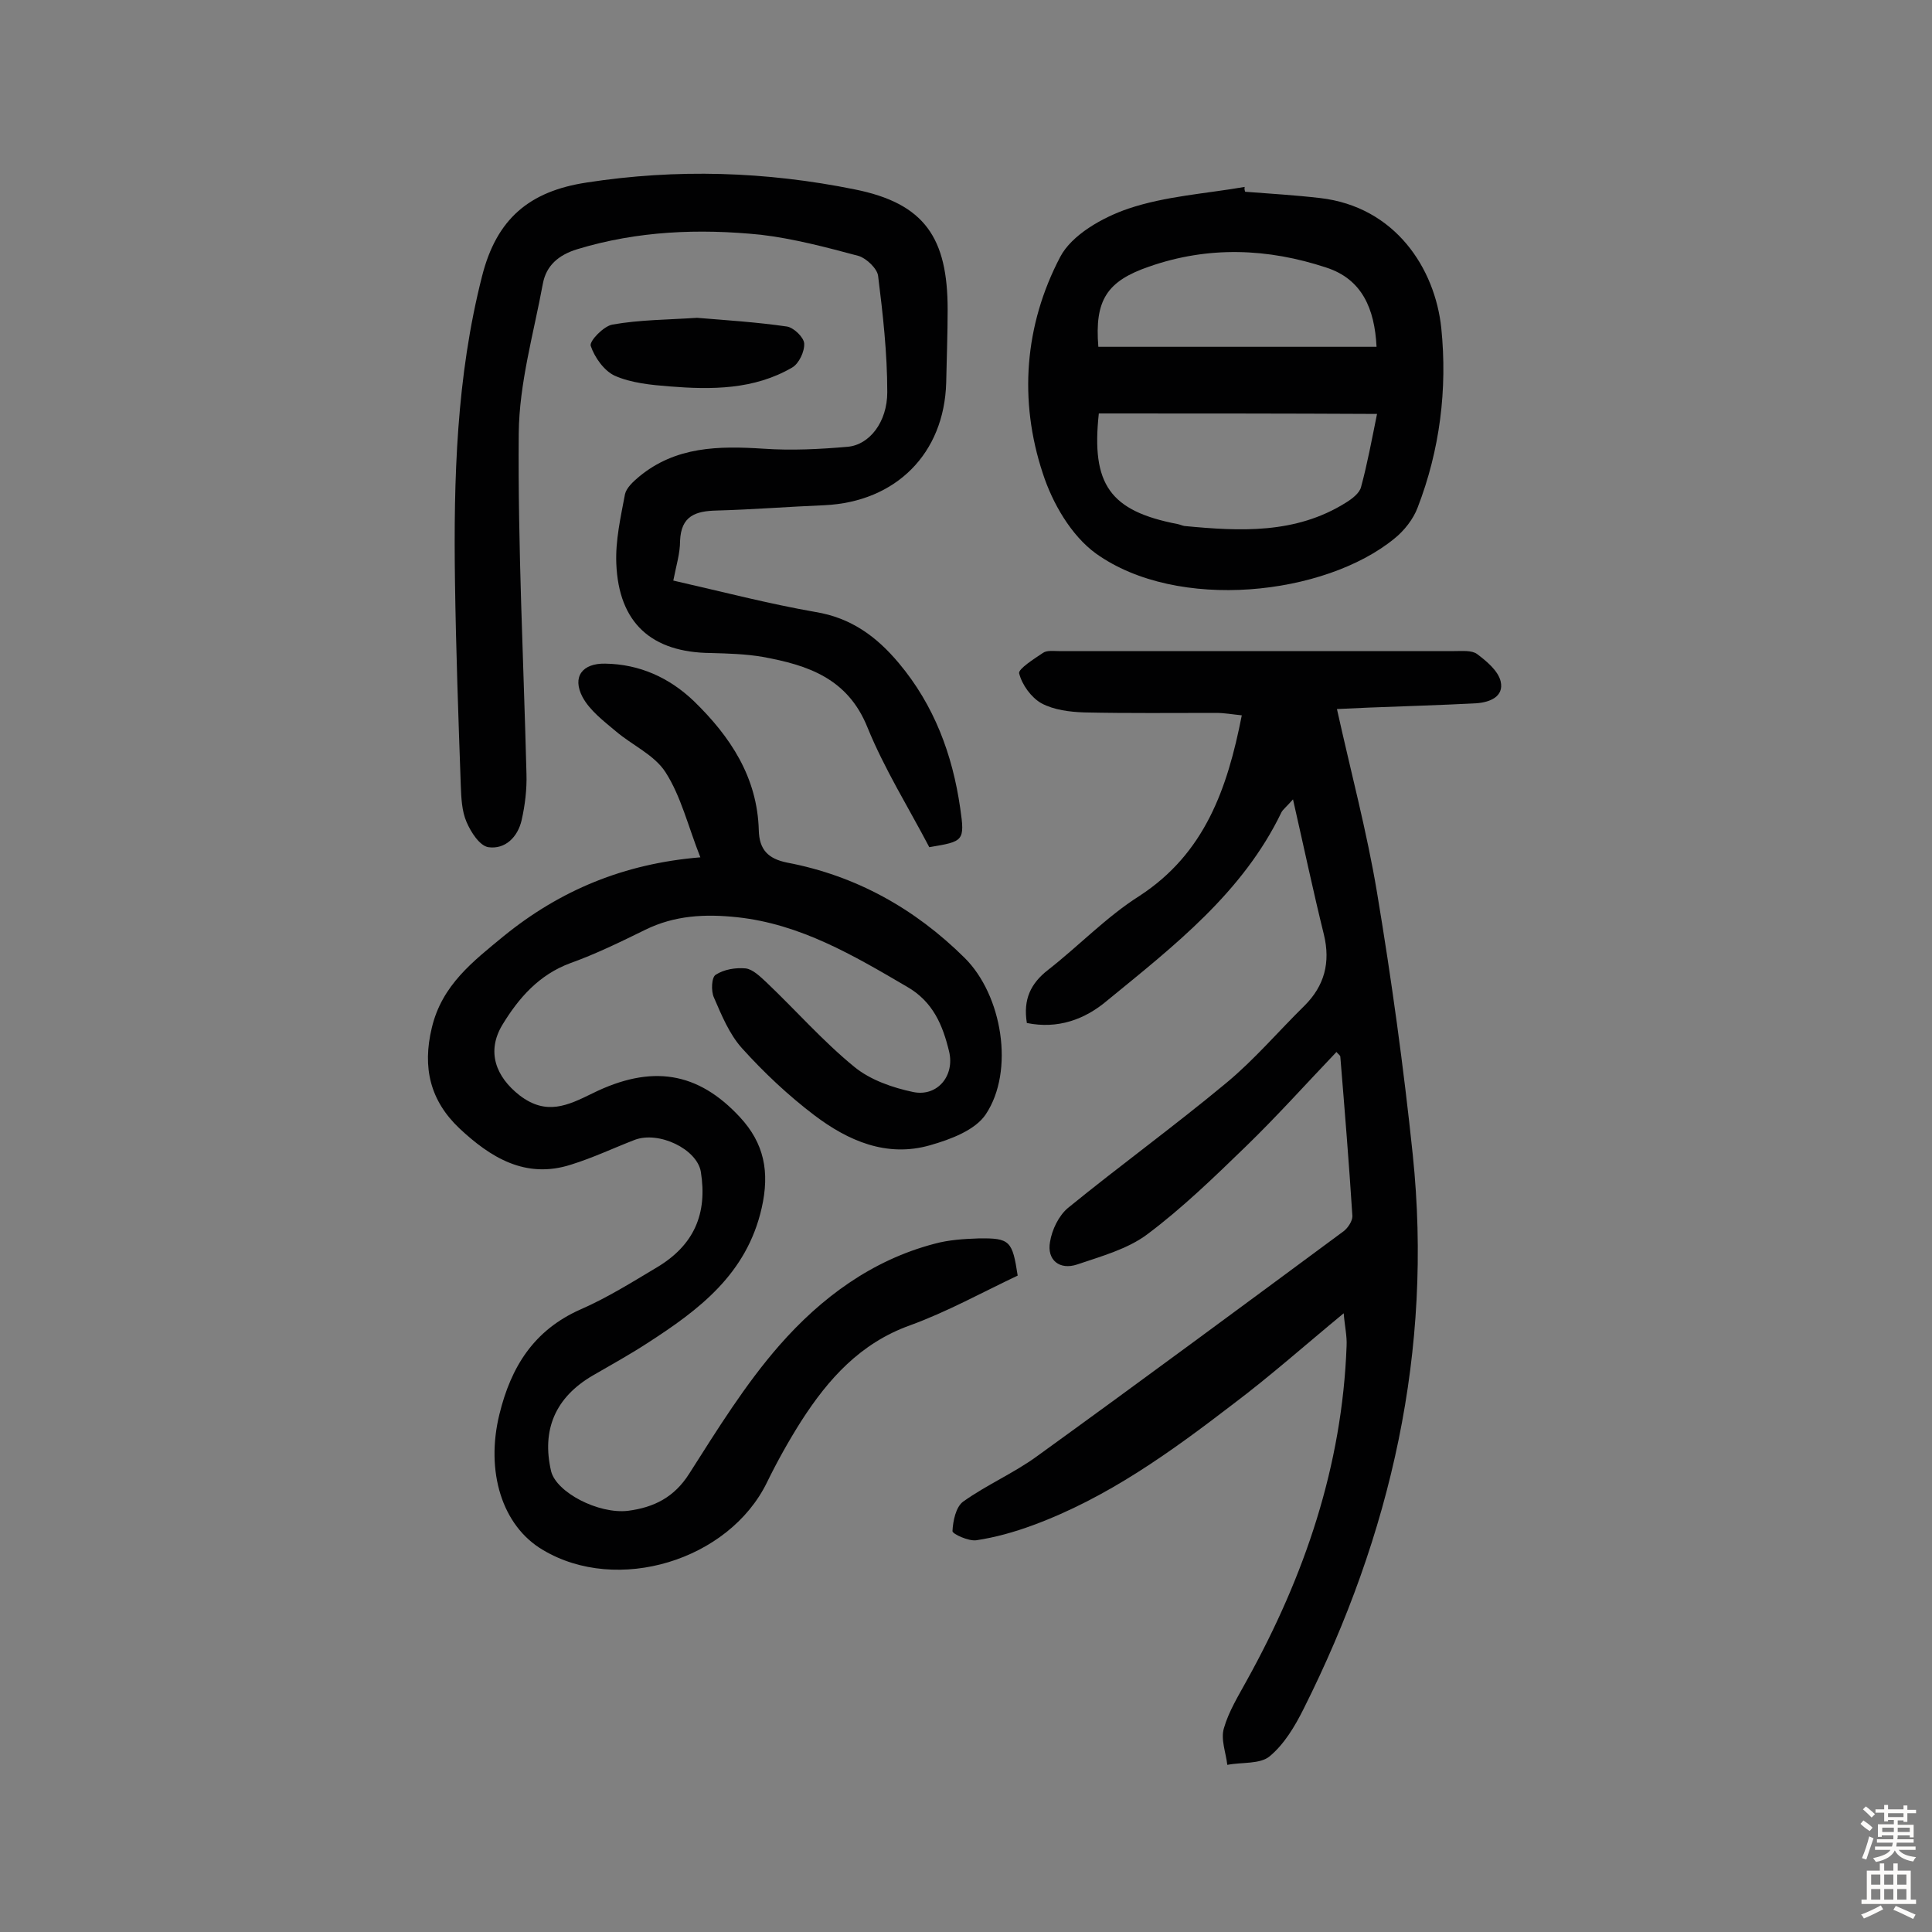
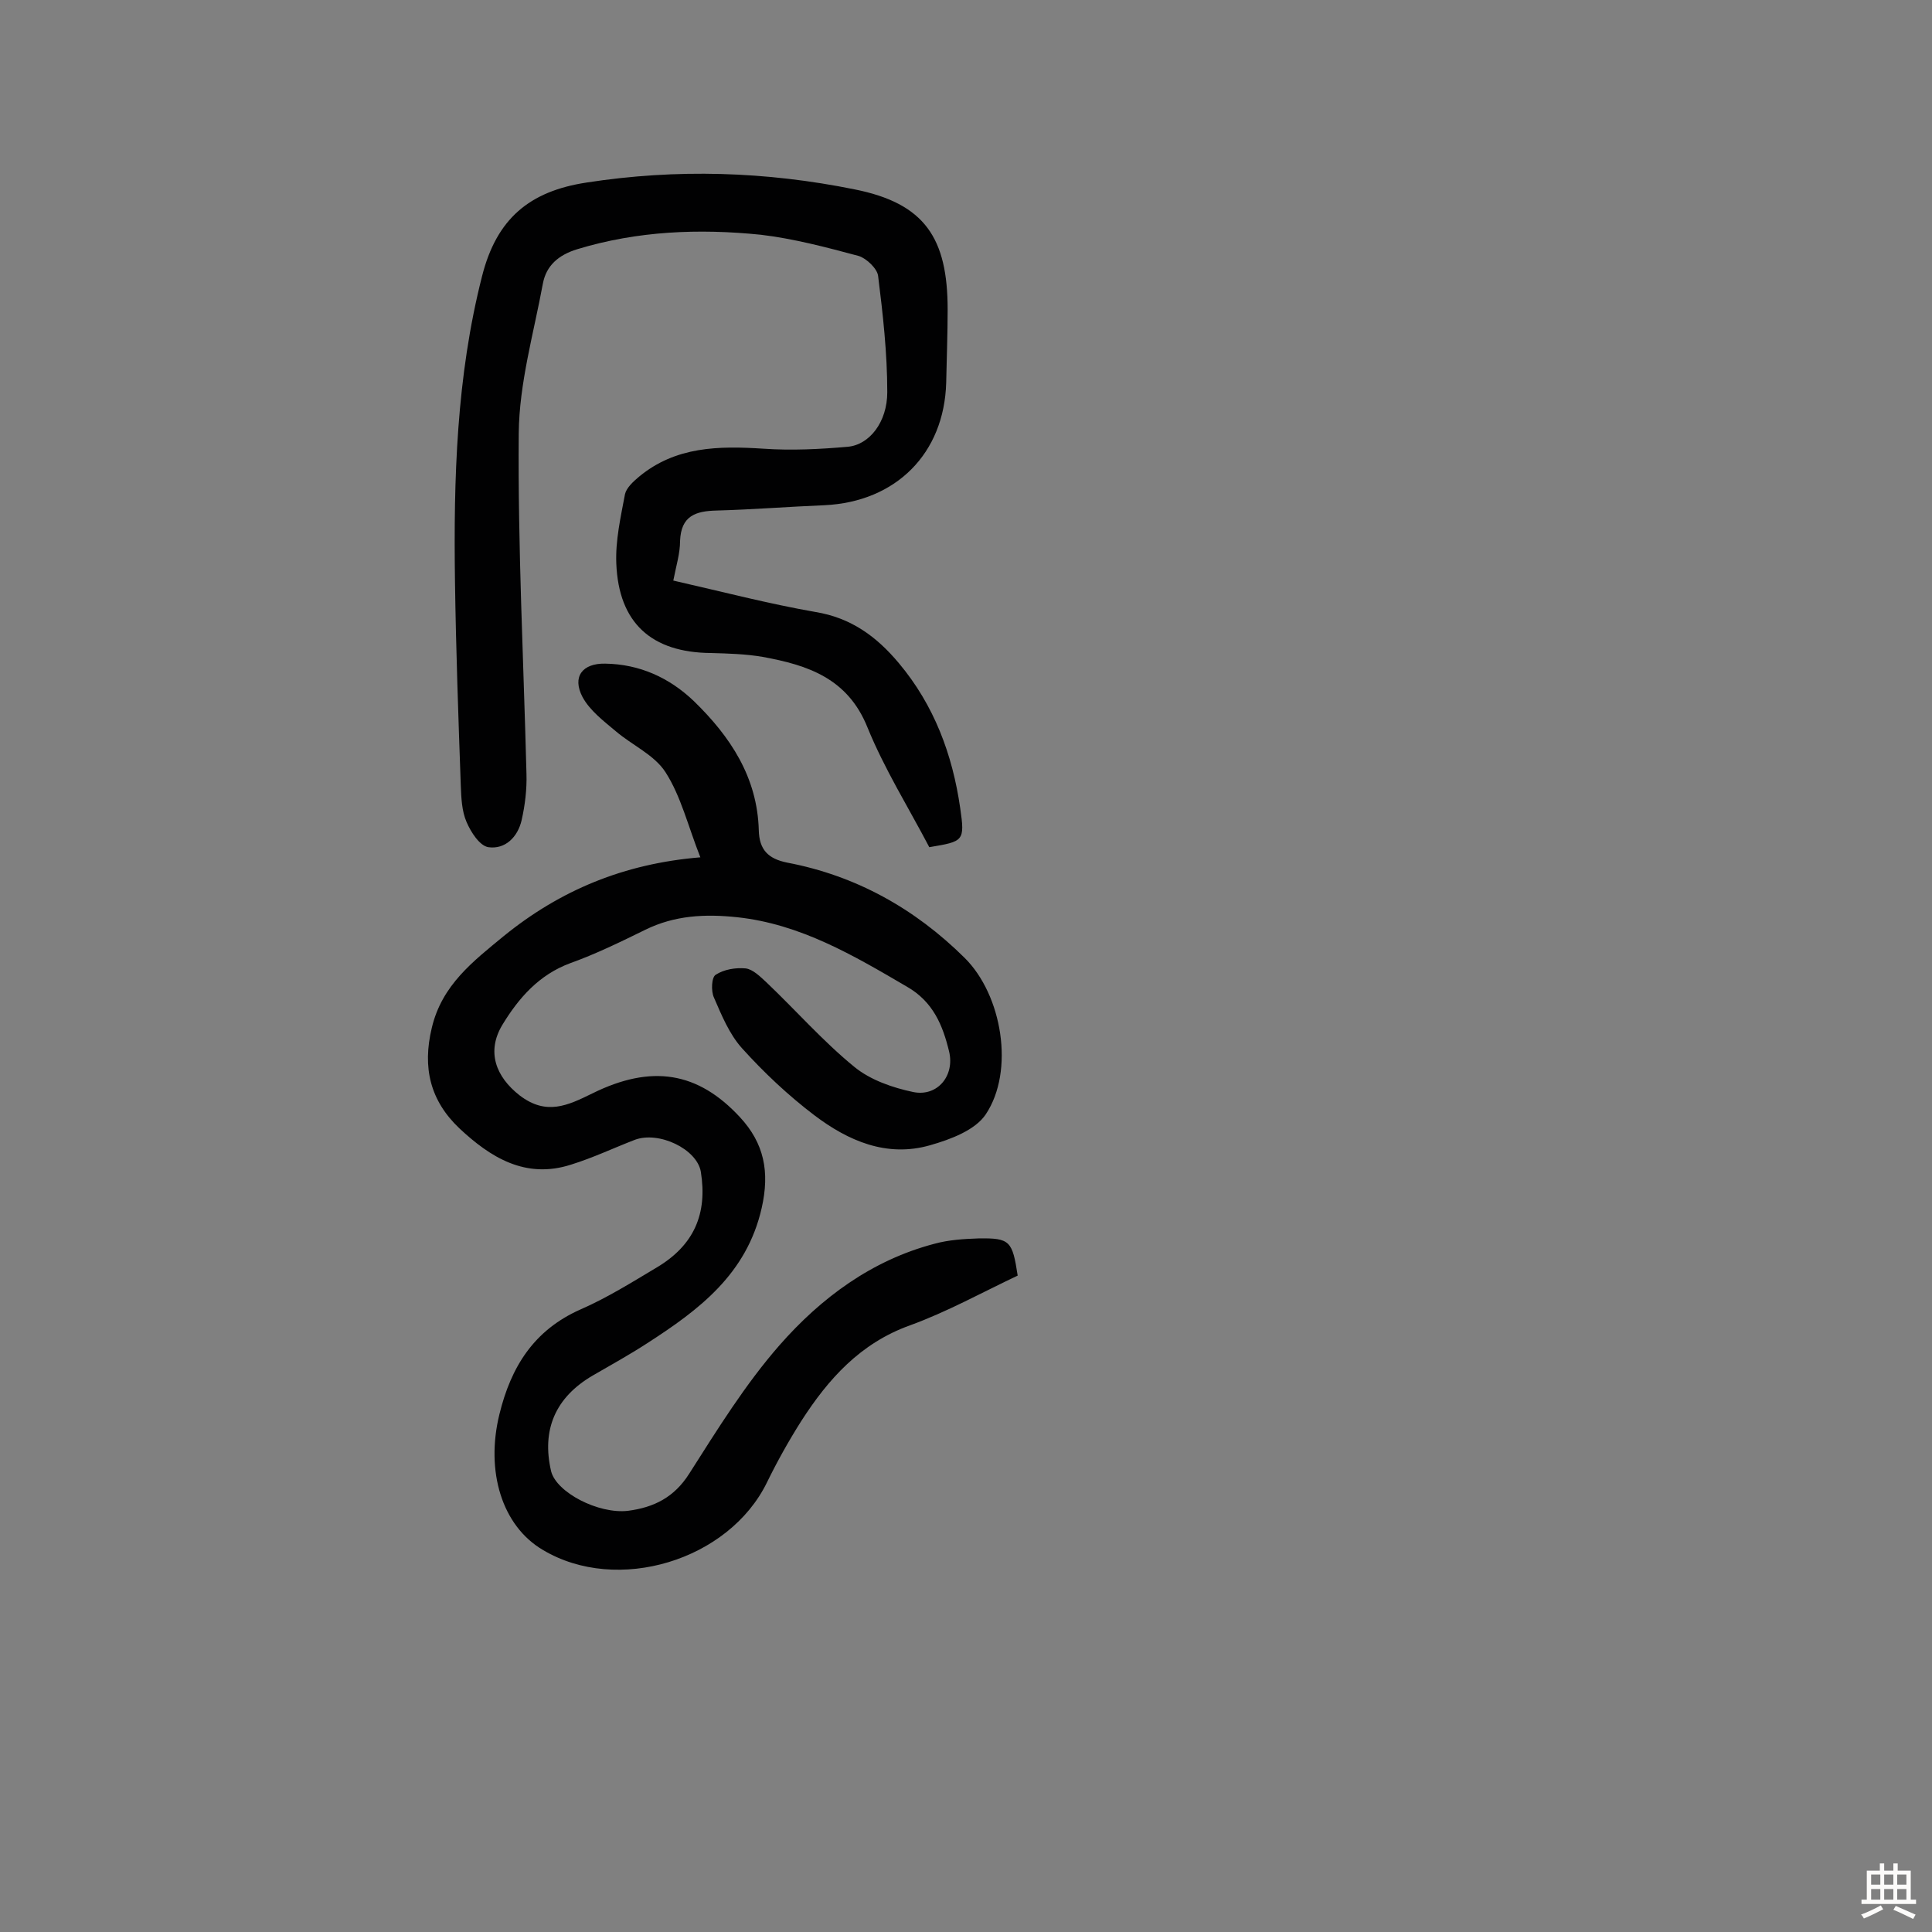
<svg xmlns="http://www.w3.org/2000/svg" enable-background="new 0 0 400 400" viewBox="0 0 400 400">
  <rect x="0" y="0" width="400" height="400" fill="#808080" stroke="none" />
  <g fill="#010102">
-     <path d="m212.6 211.8c-.8-4.9.8-8.2 4.4-11 6.4-5 12.1-11 18.9-15.3 13.5-8.8 18.2-22.1 21.2-37.4-2-.2-3.6-.5-5.3-.5-9.1 0-18.2.1-27.3-.1-3-.1-6.3-.5-8.9-1.9-2.1-1.2-4-3.8-4.6-6.2-.2-.9 3.1-3 4.9-4.2.8-.6 2.2-.4 3.3-.4h81.9c1.6 0 3.6-.2 4.7.6 2 1.5 4.4 3.5 4.9 5.7.7 3.1-2.2 4.3-5 4.5-7.4.4-14.9.6-22.3.9-2 .1-4.1.2-6.6.3 2.9 13.1 6.2 25.4 8.3 38 3 18 5.5 36.1 7.4 54.3 4.2 40.5-4.5 78.6-22.6 114.7-1.8 3.6-4 7.3-7 9.8-2 1.7-5.8 1.2-8.8 1.8-.3-2.6-1.4-5.3-.7-7.6 1-3.5 3-6.7 4.8-10 11.9-21.5 19.7-44.3 20.6-69.2.1-2-.4-4.1-.6-6.7-8 6.6-15.2 13-22.9 18.8-12.9 9.9-26 19.4-41.5 25.1-3.8 1.4-7.7 2.5-11.7 3.1-1.6.2-4.9-1.3-4.9-1.9.1-2.1.7-5 2.2-6.1 4.9-3.5 10.5-5.9 15.3-9.4 21.3-15.4 42.4-31 63.5-46.6.9-.7 1.8-2.1 1.8-3.1-.7-11-1.6-22-2.5-33 0-.3-.4-.5-.8-1-6.3 6.6-12.3 13.3-18.8 19.6s-13.1 12.7-20.3 18.1c-4.1 3.1-9.6 4.6-14.6 6.3-3.6 1.2-6.3-.9-5.6-4.7.4-2.5 1.8-5.4 3.7-7 10.8-8.8 22.1-17 32.8-25.9 5.8-4.8 10.8-10.7 16.2-16 4.1-4.1 5.4-8.9 4-14.7-2.2-8.9-4.1-17.9-6.4-28-1.5 1.7-2.1 2.1-2.4 2.7-8 16.6-22.2 27.6-36 38.9-4.7 4-10.3 6-16.7 4.7z" />
    <path d="m145 177.5c-2.6-6.6-4-12.6-7.2-17.6-2.3-3.6-6.9-5.6-10.3-8.5-2.5-2.1-5.4-4.3-6.9-7.1-2.2-4.2 0-7 4.7-6.9 7.1.1 13.3 2.9 18.4 7.8 7.5 7.3 13.1 15.7 13.4 26.7.1 4 1.9 5.9 5.9 6.7 14.2 2.7 26.4 9.5 36.7 19.7 7.8 7.7 10.4 23.4 4.4 32.4-2.2 3.3-7.3 5.2-11.5 6.4-9 2.6-17-.9-24-6.2-5.4-4.1-10.4-8.8-15-13.9-2.6-2.9-4.2-6.8-5.8-10.5-.6-1.3-.5-4.2.4-4.7 1.7-1.1 4.1-1.5 6.2-1.3 1.5.2 3 1.7 4.3 2.9 6.1 5.8 11.7 12.2 18.2 17.5 3.3 2.7 7.9 4.3 12.2 5.2 5 1 8.6-3.4 7.4-8.4-1.3-5.4-3.3-10.3-8.7-13.4-11.1-6.5-22.1-13-35.2-14.4-6.6-.7-12.9-.4-19 2.6-5.1 2.5-10.2 5-15.5 6.9-6.5 2.4-10.7 7.2-14.1 12.8-3.3 5.5-1.4 10.7 3.6 14.6 5.5 4.2 9.9 2.1 15-.4 12.3-6.1 21.9-4.5 30.6 4.9 5 5.4 6.2 11.3 4.5 18.8-3.1 13.7-13 21.1-23.7 28-3.7 2.4-7.5 4.5-11.3 6.7-7.7 4.5-10.6 11.2-8.6 19.8 1.1 4.4 9.8 8.9 15.9 8.2 5.4-.7 9.6-2.8 12.7-7.7 5.8-9.1 11.6-18.5 18.7-26.6 8.6-9.8 19.1-17.6 32.1-21 2.9-.8 6.1-1 9.1-1.1 6.5-.1 7 .5 8.1 7.7-7.4 3.5-14.6 7.5-22.3 10.3-10.3 3.7-16.9 11.1-22.5 19.8-2.6 4.1-5 8.4-7.1 12.7-7.9 16.2-31 23.2-46.4 14-8.5-5-11.9-16.3-9-28.1 2.4-9.8 7.1-17.4 16.8-21.7 5.5-2.4 10.6-5.6 15.8-8.7 7.7-4.6 10.5-11.1 9.1-19.8-.8-4.7-8.7-8.5-13.7-6.6-4.4 1.7-8.6 3.7-13.1 5.1-9.5 3.1-16.8-1.5-23.2-7.5-6-5.7-7.7-12.5-5.7-20.8 2.1-8.9 8.6-13.8 14.9-19 11.7-9.5 24.9-15 40.7-16.3z" />
    <path d="m139.4 120.2c10.1 2.3 19.7 4.8 29.4 6.5 7.4 1.2 12.7 5.1 17.3 10.6 7.3 8.7 11.1 18.9 12.7 30 1 6.9.7 6.9-6.4 8.1-4.3-8.2-9.3-16.2-12.8-24.8-4.1-10.2-12.4-12.9-21.7-14.6-3.5-.6-7.1-.7-10.7-.8-12.3-.1-19.1-6.2-19.6-18.5-.2-4.8.9-9.6 1.8-14.4.3-1.3 1.7-2.6 2.9-3.6 7.6-6.3 16.5-6.4 25.8-5.8 5.8.4 11.7.1 17.4-.4 4.5-.4 8.2-5.1 8.2-11.3 0-8.1-.9-16.1-1.9-24.1-.2-1.5-2.4-3.6-4-4.1-6.7-1.8-13.5-3.6-20.3-4.4-12.8-1.3-25.5-.8-38 3-3.9 1.2-6.4 3.4-7.1 7.1-1.9 10.3-4.9 20.6-5 31-.2 23.5 1 47 1.6 70.5.1 3.2-.3 6.5-1 9.6-.8 3.5-3.4 6.1-6.9 5.6-1.8-.3-3.6-3.1-4.5-5.2-1-2.3-1.1-5-1.2-7.6-.5-14.1-1-28.1-1.2-42.2-.3-21.3.3-42.4 5.6-63.2 3-11.9 9.8-17.6 21.6-19.4 18.7-2.9 37.2-2.3 55.5 1.4 14.6 2.9 19.3 10.1 19.3 24.9 0 5-.2 10.1-.3 15.1-.4 14.7-10.4 24.7-25.2 25.4-7.4.3-14.9.9-22.3 1.1-4.4.1-7.4 1.1-7.6 6.3 0 2.6-.8 5.1-1.4 8.2z" />
-     <path d="m257.8 39.7c5.2.4 10.3.7 15.5 1.3 15.6 1.8 23.8 14.6 25.1 26.9 1.3 12.7-.3 25.3-4.9 37.2-.9 2.4-2.8 4.8-4.8 6.4-14.4 11.8-44.9 15.2-61.8 3.1-5.1-3.7-9-10.4-11-16.6-5-15.1-3.8-30.7 3.6-44.8 2.4-4.6 8.8-8.2 14.1-10 7.7-2.6 16-3.1 24.1-4.5-.1.4 0 .7.1 1zm-30.3 45.9c-1.6 14.7 2.3 20.2 16.3 22.9.5.1.9.3 1.4.4 11.5 1.1 23 1.7 33.4-4.8 1.3-.8 2.9-2 3.2-3.3 1.3-4.8 2.2-9.7 3.3-15.1-19.5-.1-38.4-.1-57.6-.1zm-.1-13.8h57.6c-.4-7.9-3-14-10.4-16.4-12.1-4-24.4-4.5-36.7-.2-8.7 3-11.3 6.9-10.5 16.6z" />
-     <path d="m144.3 65.8c6.1.5 12.4.9 18.6 1.8 1.4.2 3.5 2.2 3.6 3.5.1 1.7-1.1 4.2-2.5 5-7.9 4.6-16.7 4.6-25.4 3.9-3.8-.3-7.9-.7-11.3-2.2-2.2-1-4.2-3.8-5-6.2-.3-1 2.7-4.1 4.5-4.4 5.6-1 11.5-1 17.5-1.4z" />
  </g>
-   <path d="m385.2 377.6.6-.7c.6.4 1.3.9 1.9 1.5l-.6.7c-.8-.5-1.4-1-1.9-1.5zm.3 7.1c.6-1.4 1.1-2.9 1.5-4.5.3.1.6.3.9.4-.5 1.4-1 2.9-1.5 4.4zm.2-10.1.6-.6c.7.5 1.3 1.1 1.9 1.6l-.7.7c-.6-.6-1.2-1.2-1.8-1.7zm8.4-.8h.8v.9h1.8v.7h-1.8v1.8h-.8v-.3h-1.2v.9h3.3v2.6h-.8v-.4h-2.5c0 .3 0 .6-.1.8h3.4v.7h-3.5c0 .3-.1.6-.1.8h4v.7h-3.5c.7.9 1.9 1.3 3.6 1.5-.2.2-.4.5-.6.9-1.9-.3-3.2-1.1-3.8-2.3-.5 1.1-1.8 2-3.9 2.4-.2-.3-.4-.5-.6-.8 1.9-.4 3.1-.9 3.6-1.7h-3.2v-.7h3.5c.1-.2.1-.5.2-.8h-3.3v-.7h3.4c0-.2 0-.5 0-.8h-2.4v.3h-.8v-2.6h3.3v-.9h-1.2v.3h-.8v-1.8h-1.8v-.7h1.8v-.9h.8v.9h3.2zm-4.4 5.5h2.4c0-.3 0-.6 0-.9h-2.4zm1.2-3.1h3.2v-.8h-3.2zm4.4 2.2h-2.4v.9h2.5v-.9z" fill="#fcfbfa" />
  <path d="m389.2 385.8h.9v1.5h1.9v-1.5h.9v1.5h2.7v6h1.1v.9h-11.3v-.9h1.1v-6h2.7zm.2 8.7.5.8c-1.2.6-2.5 1.3-4 1.9-.2-.3-.3-.6-.6-.8 1.6-.6 3-1.3 4.1-1.9zm-2-4.3h1.9v-2.1h-1.9zm0 3.1h1.9v-2.2h-1.9zm2.7-3.1h1.9v-2.1h-1.9zm0 3.1h1.9v-2.2h-1.9zm2.4 1.3c1.4.6 2.7 1.2 4.1 1.8l-.5.9c-1.5-.7-2.8-1.4-4.1-1.9zm2.2-6.5h-1.9v2.1h1.9zm-1.9 5.2h1.9v-2.2h-1.9z" fill="#fcfbfa" />
</svg>